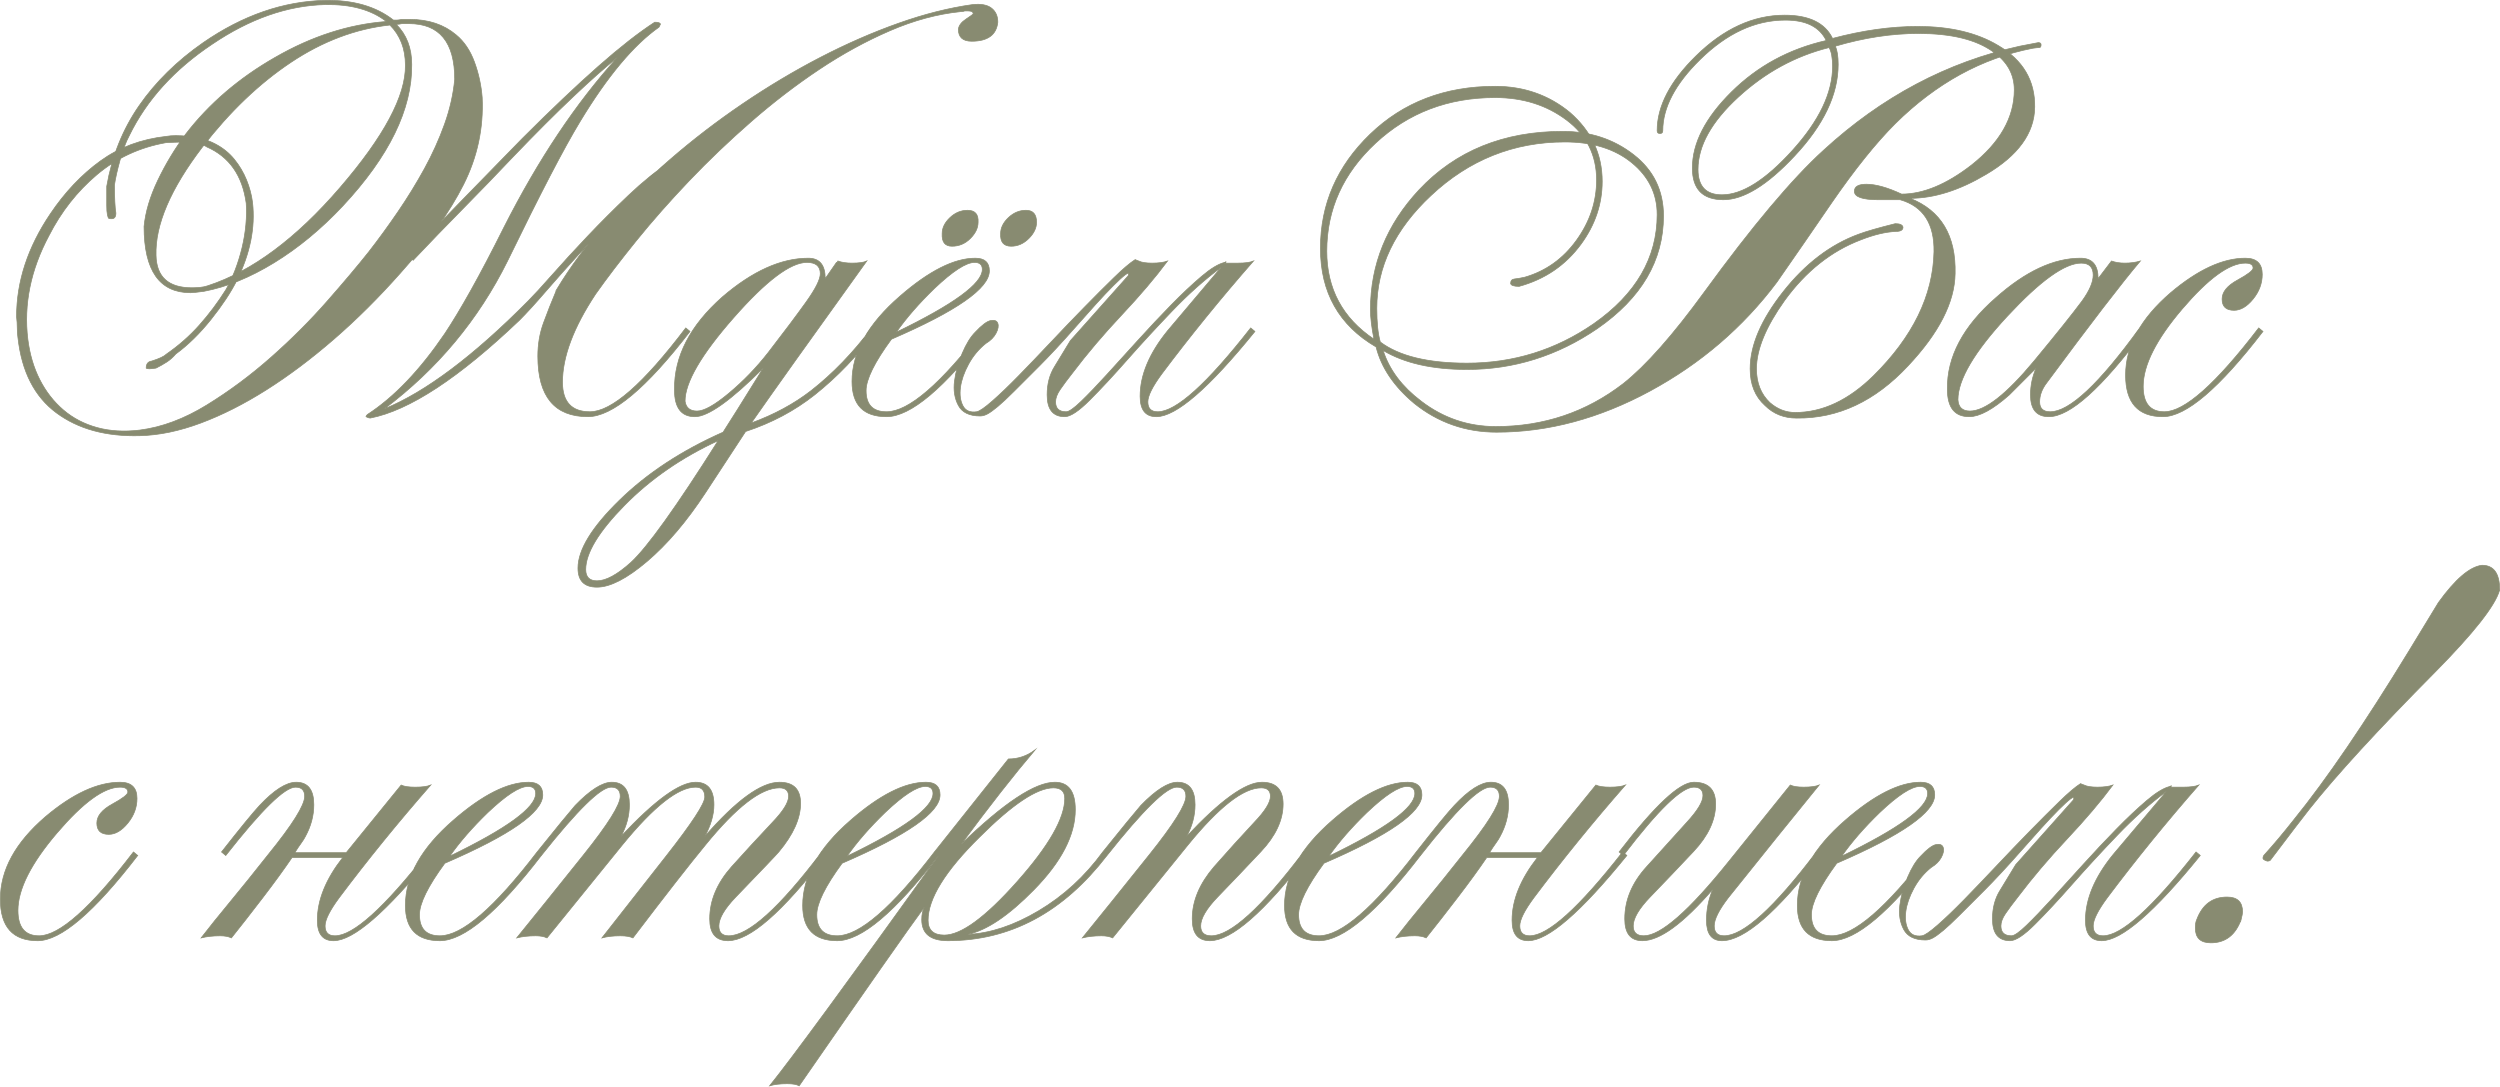
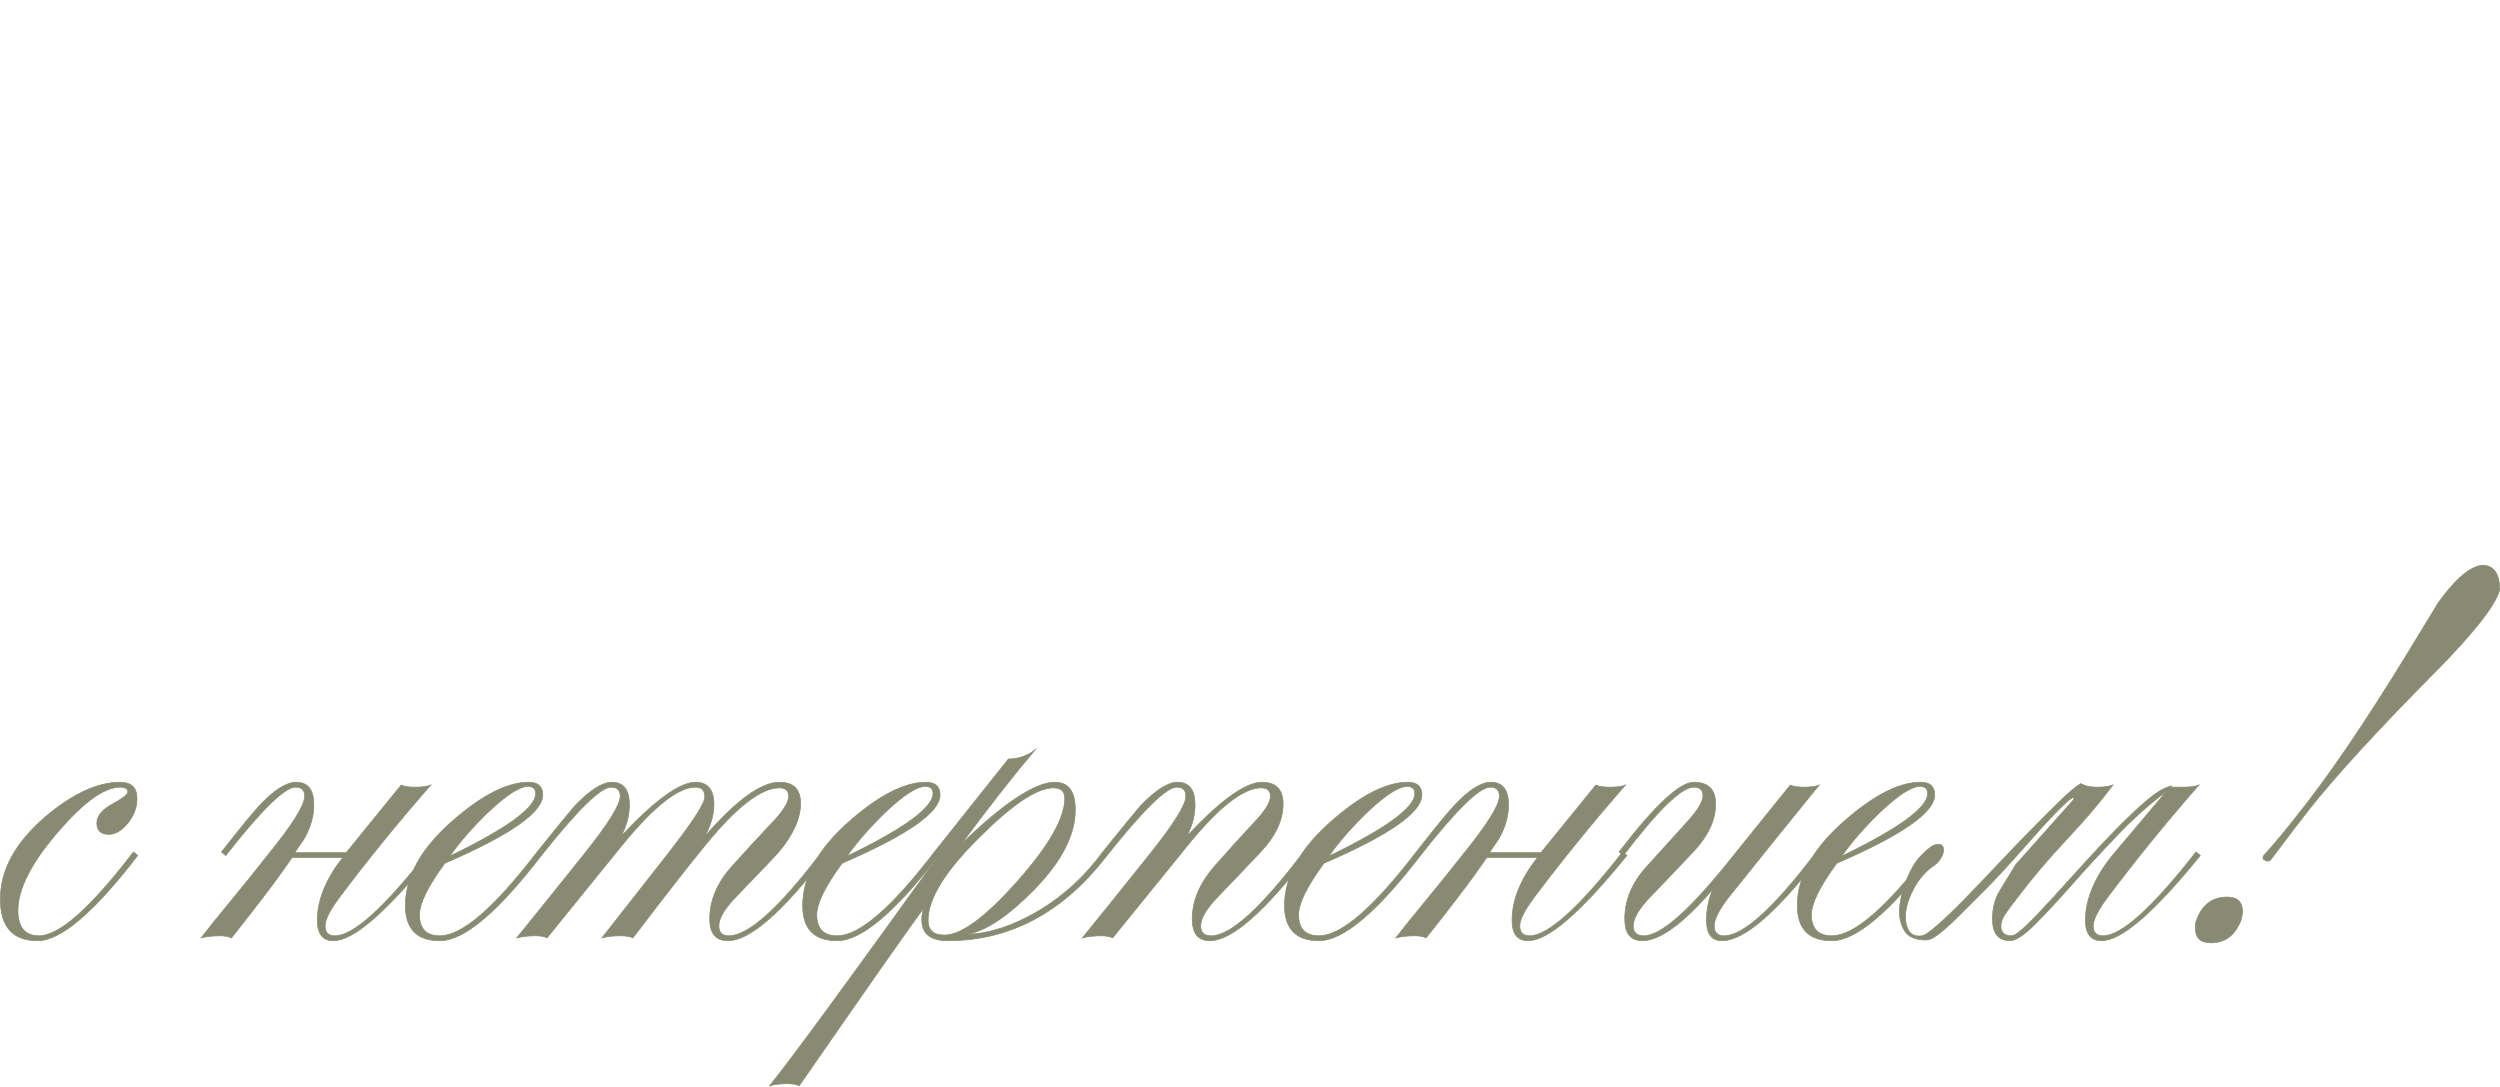
<svg xmlns="http://www.w3.org/2000/svg" xml:space="preserve" width="269.32mm" height="117.047mm" version="1.1" style="shape-rendering:geometricPrecision; text-rendering:geometricPrecision; image-rendering:optimizeQuality; fill-rule:evenodd; clip-rule:evenodd" viewBox="0 0 8172.1 3551.61">
  <defs>
    <style type="text/css"> .str0 {stroke:#888B71;stroke-width:2.31;stroke-miterlimit:22.926} .fil0 {fill:#888B71;fill-rule:nonzero} </style>
  </defs>
  <g id="TEXT">
-     <path class="fil0 str0" d="M1820.24 945.31c44.52,-73.68 98.25,-146.22 161.18,-217.6 62.94,-71.38 132.02,-139.69 207.24,-204.93 75.22,-65.24 154.66,-126.26 238.32,-183.06 83.66,-56.8 168.48,-107.46 254.44,-151.98 85.96,-44.52 171.16,-81.74 255.59,-111.68 84.43,-29.93 165.02,-50.28 241.78,-61.02 27.63,-3.07 48.36,0.77 62.17,11.51 13.82,10.75 20.72,26.1 20.72,46.05 -4.6,41.45 -33,62.17 -85.2,62.17 -29.17,0 -43.75,-13.05 -43.75,-39.15 1.54,-12.28 9.98,-23.41 25.33,-33.39 15.35,-9.98 23.02,-15.74 23.02,-17.27 0,-6.14 -5.37,-9.21 -16.12,-9.21l-11.51 0c-3.07,1.54 -7.68,2.3 -13.82,2.3 -75.22,7.67 -151.98,28.4 -230.26,62.17 -78.29,33.77 -155.43,75.99 -231.42,126.64 -75.99,50.66 -150.05,107.46 -222.21,170.4 -72.15,62.94 -139.69,127.41 -202.63,193.42 -62.94,66.01 -120.51,131.25 -172.7,195.72 -52.19,64.47 -96.71,122.81 -133.55,175 -72.15,108.99 -108.22,204.94 -108.22,287.83 0,64.47 29.93,96.71 89.8,96.71 70.62,0 175,-91.34 313.16,-274.01l13.82 11.51c-142.77,185.75 -254.06,278.62 -333.88,278.62 -108.99,0 -163.49,-66.01 -163.49,-198.03 0,-38.38 6.14,-74.45 18.42,-108.22 12.28,-33.77 26.86,-70.62 43.75,-110.53zm-511.19 -52.96c-70.62,79.82 -143.15,151.97 -217.6,216.45 -74.45,64.47 -148.14,119.74 -221.06,165.79 -72.92,46.06 -144.3,82.13 -214.15,108.23 -69.84,26.1 -136.24,39.91 -199.18,41.45 -110.53,3.07 -201.48,-21.87 -272.86,-74.84 -71.38,-52.96 -113.21,-134.7 -125.49,-245.23 -1.54,-9.21 -2.3,-19.96 -2.3,-32.24 0,-12.28 -0.77,-24.56 -2.3,-36.84 0,-115.13 36.84,-227.19 110.53,-336.19 47.59,-70.61 102.08,-128.18 163.49,-172.7 61.4,-44.52 133.55,-71.38 216.45,-80.59 16.89,-3.07 40.68,-3.07 71.38,0 32.24,3.07 61.02,11.13 86.35,24.18 25.33,13.05 46.44,29.93 63.32,50.66 16.89,20.72 30.32,43.37 40.3,67.93 9.98,24.56 16.5,49.12 19.57,73.69 9.21,81.36 -7.67,165.79 -50.66,253.29 -19.96,39.91 -48.36,82.9 -85.2,128.95 -36.84,46.06 -75.22,83.66 -115.13,112.83 -9.21,10.75 -19.19,19.57 -29.93,26.48 -10.75,6.91 -22.26,13.43 -34.54,19.57 -18.42,3.07 -29.17,3.07 -32.24,0 0,-13.82 6.14,-21.49 18.42,-23.03 24.56,-7.67 40.68,-15.35 48.36,-23.03 39.91,-27.63 75.6,-59.1 107.07,-94.41 31.47,-35.31 60.25,-73.68 86.35,-115.13 10.74,-18.42 20.72,-39.53 29.93,-63.32 9.21,-23.8 16.89,-48.36 23.03,-73.69 6.14,-25.33 10.36,-50.66 12.66,-75.99 2.3,-25.33 2.69,-48.74 1.15,-70.23 -12.28,-90.57 -55.26,-151.97 -128.95,-184.21 -6.14,-4.61 -16.12,-8.06 -29.94,-10.36 -13.82,-2.3 -27.63,-3.84 -41.45,-4.61 -13.82,-0.77 -26.86,-0.77 -39.15,0 -12.28,0.77 -19.95,1.15 -23.02,1.15 -85.97,15.35 -161.19,50.28 -225.66,104.77 -64.47,54.49 -116.66,120.89 -156.58,199.18 -59.87,112.06 -82.9,224.89 -69.08,338.49 6.14,49.12 19.19,93.26 39.15,132.4 19.96,39.14 45.67,72.15 77.14,99.01 31.47,26.86 68.31,46.05 110.53,57.56 42.21,11.52 88.65,14.2 139.31,8.06 72.15,-9.21 145.07,-36.46 218.75,-81.74 73.68,-45.28 143.91,-97.48 210.69,-156.58 66.78,-59.1 127.8,-120.12 183.06,-183.06 55.26,-62.94 100.55,-116.67 135.85,-161.18 32.24,-41.45 64.09,-85.2 95.56,-131.25 31.47,-46.05 60.25,-92.88 86.35,-140.46 26.1,-47.59 47.97,-95.94 65.63,-145.07 17.65,-49.12 28.78,-98.25 33.39,-147.37 0,-121.27 -49.89,-181.91 -149.67,-181.91l-23.02 0c-6.14,1.54 -12.28,2.3 -18.42,2.3 33.77,33.77 50.66,77.52 50.66,131.25 1.54,145.83 -73.69,300.11 -225.66,462.83 -70.62,75.22 -145.45,137.01 -224.51,185.36 -79.06,48.36 -155.43,79.44 -229.11,93.26 -10.74,1.54 -19.96,2.69 -27.63,3.45 -7.68,0.77 -13.05,1.15 -16.12,1.15 -101.32,0 -151.98,-72.15 -151.98,-216.45 4.61,-47.59 19.57,-97.86 44.9,-150.83 25.33,-52.96 55.65,-103.23 90.95,-150.82 76.75,-99.78 174.23,-183.44 292.44,-250.99 119.74,-69.08 241.01,-108.22 363.82,-117.43 -49.12,-38.38 -115.9,-56.8 -200.33,-55.26 -122.81,3.07 -245.62,46.05 -368.42,128.95 -124.34,82.9 -214.91,182.68 -271.71,299.34 -10.74,19.96 -20.72,46.44 -29.93,79.44 -9.21,33 -15.35,60.25 -18.42,81.74 0,21.49 0.38,39.91 1.15,55.26 0.77,15.35 1.92,27.63 3.46,36.84 0,12.28 -4.61,18.42 -13.82,18.42 -4.6,0 -7.67,-0.38 -9.21,-1.15 -1.54,-0.77 -3.07,-4.61 -4.61,-11.51 -1.54,-6.91 -2.3,-17.27 -2.3,-31.09 0,-13.82 0,-34.54 0,-62.17 16.89,-98.25 52.19,-186.13 105.92,-263.65 53.73,-77.52 123.57,-146.22 209.54,-206.09 128.95,-89.03 261.73,-135.09 398.36,-138.16 92.1,-1.54 166.56,19.96 223.36,64.47 3.07,0 6.53,0 10.36,0 3.84,0 9.59,-0.77 17.27,-2.3l25.33 0c61.41,0 112.06,16.89 151.98,50.66 26.1,21.49 46.05,51.04 59.87,88.65 13.82,37.61 22.26,76.37 25.33,116.28 4.61,99.78 -15.74,194.57 -61.02,284.38 -45.28,89.8 -113.98,186.13 -206.09,288.98zm-628.62 41.45c144.3,-47.59 287.83,-154.28 430.6,-320.07 144.3,-167.33 215.68,-300.88 214.15,-400.66 0,-53.73 -16.89,-97.48 -50.66,-131.25 -112.06,12.28 -219.9,52.96 -323.52,122.04 -103.62,69.08 -199.95,161.19 -288.98,276.32 -104.38,136.62 -155.04,254.82 -151.97,354.61 1.54,70.62 40.68,105.92 117.44,105.92 7.67,0 16.12,-0.39 25.33,-1.15 9.21,-0.77 18.42,-2.69 27.63,-5.76zm656.25 -99.01c61.41,-64.47 122.81,-128.18 184.21,-191.12 61.4,-62.94 123.58,-126.65 186.52,-191.12 93.64,-93.64 176.15,-171.93 247.53,-234.87 71.38,-62.94 133.17,-111.3 185.37,-145.07 12.28,0 18.42,2.3 18.42,6.91 0,0 -1.54,3.07 -4.6,9.21 -82.9,58.34 -168.86,161.19 -257.9,308.56 -26.1,42.98 -58.72,102.08 -97.86,177.3 -39.15,75.22 -85.58,168.09 -139.31,278.62 -95.18,191.89 -229.5,353.07 -402.96,483.56 135.09,-55.26 291.67,-172.7 469.74,-352.31 18.42,-18.42 44.9,-47.21 79.44,-86.35 34.54,-39.15 72.92,-80.98 115.13,-125.49 42.22,-44.52 86.73,-89.04 133.55,-133.55 46.82,-44.52 92.49,-81.36 137.01,-110.53l-32.24 39.14c-46.05,36.84 -91.34,78.29 -135.85,124.34 -44.52,46.05 -87.12,91.34 -127.8,135.85 -40.68,44.52 -77.91,86.35 -111.68,125.49 -33.77,39.15 -62.17,70.23 -85.2,93.26 -198.03,188.82 -360.75,295.51 -488.16,320.07 -3.07,0 -7.67,-1.54 -13.82,-4.61 0,-1.54 1.54,-3.84 4.61,-6.91 87.5,-56.8 171.93,-145.07 253.29,-264.8 24.56,-36.84 52.96,-84.05 85.2,-141.61 32.24,-57.57 68.31,-126.26 108.22,-206.09 112.06,-221.06 235.64,-406.04 370.73,-554.94 -39.91,32.24 -88.27,75.22 -145.07,128.95 -56.8,53.73 -122.04,118.97 -195.72,195.72 -53.73,56.8 -108.23,113.21 -163.49,169.24 -55.26,56.03 -109.76,112.45 -163.49,169.24l-13.82 -16.12zm1524.35 248.69c-56.8,78.29 -122.81,147.37 -198.03,207.24 -66.01,52.19 -141.23,92.11 -225.66,119.74l-131.25 200.33c-61.41,93.64 -125.11,168.48 -191.12,224.51 -66.01,56.03 -120.5,84.05 -163.49,84.05 -41.45,0 -62.17,-20.72 -62.17,-62.17 0,-59.87 45.28,-133.94 135.86,-222.21 90.57,-88.27 203.4,-162.34 338.49,-222.21 19.96,-30.7 63.71,-100.55 131.25,-209.54 -105.92,105.92 -180.37,158.88 -223.36,158.88 -44.52,0 -66.78,-29.17 -66.78,-87.5 -1.54,-108.99 50.66,-210.31 156.58,-303.95 98.25,-84.43 191.89,-126.64 280.92,-126.64 36.84,0 55.26,22.26 55.26,66.77l36.84 -52.96 2.3 0 2.3 -4.61c12.28,4.61 27.63,6.91 46.05,6.91 23.03,0 39.15,-2.3 48.36,-6.91 -181.14,251.76 -307.02,428.29 -377.63,529.61 75.22,-27.63 140.46,-62.94 195.73,-105.92 70.61,-55.26 136.62,-123.57 198.03,-204.93l11.51 11.51zm-179.61 -188.82c0,-24.56 -14.58,-36.84 -43.75,-36.84 -53.73,0 -133.55,60.25 -239.47,180.76 -105.92,120.51 -158.88,211.46 -158.88,272.86 3.07,21.49 16.12,32.24 39.14,32.24 23.03,0 57.95,-19.57 104.77,-58.72 46.82,-39.14 89.42,-83.28 127.8,-132.4 52.19,-67.54 93.64,-122.81 124.34,-165.79 30.7,-42.98 46.05,-73.69 46.05,-92.11zm-333.88 545.73c-119.74,55.26 -221.82,125.88 -306.25,211.84 -84.43,85.97 -126.65,155.81 -126.65,209.54 0,24.56 12.28,36.84 36.84,36.84 29.17,0 66.01,-19.95 110.53,-59.87 53.73,-49.12 148.9,-181.91 285.53,-398.36zm886.52 -554.94c0,56.8 -106.69,131.25 -320.07,223.36 -55.26,75.22 -82.9,131.25 -82.9,168.09 0,46.05 22.26,69.08 66.78,69.08 72.15,0 178.07,-91.34 317.77,-274.01l13.82 11.51c-142.77,185.75 -253.29,278.62 -331.58,278.62 -75.22,0 -112.83,-38.38 -112.83,-115.13 0,-95.18 52.19,-188.05 156.58,-278.62 95.18,-82.9 177.3,-124.34 246.38,-124.34 30.7,0 46.05,13.82 46.05,41.45zm-23.02 -4.61c0,-15.35 -8.44,-23.02 -25.33,-23.02 -27.63,0 -71.38,28.4 -131.25,85.2 -50.66,49.12 -92.1,96.71 -124.34,142.77 187.28,-90.57 280.92,-158.88 280.92,-204.94zm177.3 -154.28c0,18.42 -8.44,36.07 -25.33,52.96 -16.89,16.89 -36.08,25.33 -57.57,25.33 -24.56,0 -36.08,-13.82 -34.54,-41.45 0,-18.42 8.44,-35.69 25.33,-51.81 16.89,-16.12 36.07,-24.18 57.56,-24.18 23.03,0 34.54,13.05 34.54,39.15zm-191.12 0c0,18.42 -8.44,36.07 -25.33,52.96 -16.89,16.89 -36.84,25.33 -59.87,25.33 -23.03,0 -33.77,-13.82 -32.24,-41.45 0,-18.42 8.44,-35.69 25.33,-51.81 16.89,-16.12 36.08,-24.18 57.57,-24.18 24.56,0 36.08,13.05 34.54,39.15zm525 126.64c9.21,4.61 23.8,6.91 43.75,6.91 21.49,0 38.38,-2.3 50.66,-6.91 -39.91,53.73 -89.8,112.45 -149.67,176.15 -59.87,63.71 -113.6,127.03 -161.18,189.97 -16.89,21.49 -30.32,39.53 -40.3,54.11 -9.98,14.58 -14.97,28.02 -14.97,40.3 0,21.49 11.51,32.24 34.54,32.24 9.21,0 25.71,-11.51 49.51,-34.54 23.8,-23.03 51.43,-51.81 82.9,-86.35 31.47,-34.54 65.63,-72.15 102.47,-112.83 36.84,-40.68 72.92,-79.06 108.23,-115.13 35.31,-36.08 68.31,-67.16 99.01,-93.26 30.7,-26.1 56.03,-41.45 75.99,-46.05 0,-1.54 -0.77,0 -2.3,4.6l2.3 -2.3 0 -2.3c1.54,0 2.3,-0.39 2.3,-1.15 0,-0.77 0.77,-1.15 2.3,-1.15 0,1.54 -0.39,2.3 -1.15,2.3 -0.77,0 -1.15,0.77 -1.15,2.3 7.67,0 21.49,0 41.45,0 23.03,0 39.91,-2.3 50.66,-6.91 -107.46,122.81 -207.24,245.62 -299.34,368.42 -30.7,41.45 -46.06,72.15 -46.06,92.1 0,21.49 10.75,32.24 32.24,32.24 59.87,0 161.19,-91.34 303.95,-274.01l13.82 11.51c-150.44,185.75 -257.9,278.62 -322.37,278.62 -35.31,0 -52.96,-22.26 -52.96,-66.78 0,-69.08 29.93,-140.46 89.8,-214.15l175 -207.24c-53.73,39.91 -107.07,87.5 -160.03,142.76 -52.96,55.26 -102.08,108.61 -147.37,160.03 -45.28,51.43 -85.97,95.18 -122.04,131.25 -36.07,36.08 -63.32,54.11 -81.74,54.11 -38.38,0 -57.57,-23.8 -57.57,-71.38 0,-35.31 8.06,-66.01 24.18,-92.1 16.12,-26.1 33.39,-54.5 51.81,-85.2l188.82 -211.84c3.07,-9.21 0,-10.36 -9.21,-3.45 -9.21,6.91 -22.26,18.8 -39.15,35.69 -16.89,16.89 -36.08,37.23 -57.56,61.02 -21.49,23.79 -43.37,48.36 -65.63,73.68 -22.26,25.33 -43.75,49.12 -64.47,71.38 -20.72,22.26 -38.76,41.06 -54.11,56.41 -33.77,33.77 -61.4,61.4 -82.9,82.9 -21.49,21.49 -39.15,37.99 -52.96,49.51 -13.82,11.51 -24.95,19.57 -33.39,24.18 -8.44,4.6 -16.5,6.91 -24.18,6.91 -35.31,0 -59.1,-11.51 -71.38,-34.54 -12.28,-23.02 -16.5,-49.51 -12.67,-79.44 3.84,-29.94 12.28,-60.25 25.33,-90.95 13.05,-30.7 27.25,-53.73 42.6,-69.08 21.49,-23.03 38.38,-35.69 50.66,-37.99 12.28,-2.3 19.95,0.77 23.02,9.21 3.07,8.44 1.15,19.19 -5.76,32.24 -6.91,13.05 -18.04,24.18 -33.39,33.39 -23.03,18.42 -41.83,41.06 -56.42,67.93 -14.58,26.86 -23.41,52.19 -26.48,75.99 -3.07,23.8 -0.39,43.75 8.06,59.87 8.44,16.12 23.41,22.64 44.9,19.57 9.21,-1.54 26.48,-13.43 51.81,-35.69 25.33,-22.26 54.11,-49.89 86.35,-82.9 32.24,-33 67.16,-69.47 104.77,-109.38 37.61,-39.91 74.07,-77.91 109.38,-113.98 35.31,-36.08 67.54,-68.31 96.71,-96.71 29.17,-28.4 52.19,-47.97 69.08,-58.72l11.51 4.61zm2928.97 -501.98c-1.54,84.43 -54.5,157.35 -158.88,218.75 -87.5,52.19 -170.4,78.29 -248.69,78.29 101.32,39.91 150.44,122.04 147.37,246.38 -1.54,93.64 -52.96,194.19 -154.28,301.65 -107.46,115.13 -228.73,171.93 -363.82,170.4 -41.45,0 -75.99,-13.82 -103.62,-41.45 -32.24,-29.17 -48.36,-69.08 -48.36,-119.74 0,-76.76 36.07,-160.8 108.22,-252.14 72.15,-91.34 154.28,-153.89 246.38,-187.67 24.56,-9.21 64.47,-20.72 119.74,-34.54 15.35,0 23.79,3.84 25.33,11.52 0,9.21 -7.67,13.82 -23.02,13.82 -33.77,1.54 -72.15,10.74 -115.13,27.63 -96.71,36.84 -179.61,102.85 -248.69,198.03 -61.41,85.97 -92.11,160.42 -92.11,223.36 0,46.05 14.58,82.89 43.75,110.53 24.56,21.49 52.19,32.24 82.9,32.24 89.03,0 174.23,-39.91 255.59,-119.74 128.95,-127.41 194.96,-262.5 198.03,-405.26 1.54,-92.11 -35.31,-148.9 -110.53,-170.4l-71.38 0c-52.19,0 -78.29,-9.21 -78.29,-27.63 0,-15.35 13.05,-23.03 39.14,-23.03 30.7,0 69.08,10.75 115.13,32.24 70.62,0 146.6,-31.47 227.96,-94.41 93.64,-73.69 140.46,-155.81 140.46,-246.38 0,-50.66 -23.03,-92.1 -69.08,-124.34 -55.26,-39.91 -136.62,-59.87 -244.08,-59.87 -87.5,0 -178.07,13.82 -271.71,41.45 6.14,13.82 9.21,33.77 9.21,59.87 0,98.25 -47.59,198.03 -142.76,299.34 -89.04,95.18 -166.56,142.76 -232.57,142.76 -67.54,0 -101.32,-34.54 -101.32,-103.62 0,-81.36 42.6,-164.26 127.8,-248.68 85.2,-84.43 188.43,-140.46 309.7,-168.09 -21.49,-44.52 -66.01,-66.78 -133.55,-66.78 -98.25,0 -191.12,42.98 -278.62,128.95 -81.36,79.82 -122.04,157.35 -122.04,232.57 0,6.14 -3.07,9.21 -9.21,9.21 -6.14,0 -9.21,-3.07 -9.21,-9.21 0,-79.82 42.21,-161.18 126.64,-244.08 90.57,-89.04 187.28,-133.55 290.14,-133.55 79.82,0 132.02,25.33 156.58,75.99 98.25,-26.1 191.12,-39.14 278.62,-39.14 105.92,0 193.42,20.72 262.5,62.17 81.36,47.59 121.27,115.13 119.74,202.63zm-6.91 -193.42c-165.79,32.24 -315.46,114.36 -449.01,246.38 -62.94,62.94 -132.02,148.9 -207.24,257.9 -59.87,87.5 -119.74,174.23 -179.61,260.2 -110.53,147.37 -248.69,265.95 -414.48,355.76 -165.79,89.8 -333.11,134.7 -501.98,134.7 -101.32,0 -191.12,-31.47 -269.41,-94.41 -66.01,-55.26 -107.46,-116.67 -124.34,-184.21 -121.27,-70.62 -181.91,-178.07 -181.91,-322.37 0,-144.3 54.11,-268.64 162.34,-373.03 108.22,-104.38 244.46,-156.58 408.72,-156.58 93.64,0 175,28.4 244.08,85.2 70.62,61.41 105.92,136.62 105.92,225.66 0,73.68 -23.03,142 -69.08,204.93 -50.66,69.08 -118.2,115.13 -202.63,138.16 -16.89,0 -26.1,-3.07 -27.63,-9.21 0,-9.21 4.22,-14.2 12.67,-14.97 8.44,-0.77 19.57,-2.69 33.39,-5.76 69.08,-19.96 125.49,-60.25 169.25,-120.89 43.75,-60.64 65.62,-126.26 65.62,-196.88 0,-81.36 -32.62,-146.6 -97.86,-195.72 -65.24,-49.12 -143.15,-73.69 -233.72,-73.69 -153.51,0 -283.61,49.51 -390.3,148.52 -106.69,99.01 -160.03,216.83 -160.03,353.46 0,122.81 51.43,218.75 154.28,287.83 -7.67,-38.38 -11.51,-70.61 -11.51,-96.71 0,-147.37 52.96,-277.85 158.88,-391.45 119.74,-127.41 276.32,-191.12 469.74,-191.12 89.03,0 166.17,25.33 231.41,75.99 65.24,50.66 97.86,117.44 97.86,200.33 0,145.83 -72.15,268.64 -216.45,368.42 -130.48,89.03 -272.48,133.55 -425.99,133.55 -113.6,0 -204.94,-20.72 -274.01,-62.17 19.95,62.94 61.4,118.2 124.34,165.79 72.15,55.26 153.51,82.9 244.08,82.9 156.58,0 295.51,-46.82 416.78,-140.46 73.68,-58.34 161.95,-158.12 264.8,-299.34 156.58,-214.91 286.29,-369.19 389.15,-462.83 190.35,-175 404.5,-288.6 642.44,-340.79 15.35,-3.07 35.31,-6.91 59.87,-11.52 6.14,0 9.21,2.3 9.21,6.91 0,6.14 -1.92,9.21 -5.76,9.21 -3.84,0 -11.13,0.77 -21.88,2.3zm-653.95 59.87c0,-29.17 -3.84,-49.89 -11.51,-62.17 -110.53,27.63 -209.54,81.75 -297.04,162.34 -87.5,80.59 -131.25,159.27 -131.25,236.02 0,55.26 26.1,82.9 78.29,82.9 66.01,0 142.76,-48.36 230.26,-145.07 87.5,-96.71 131.25,-188.05 131.25,-274.01zm-573.36 483.55c0,-67.54 -27.63,-123.96 -82.9,-169.24 -55.26,-45.28 -128.18,-67.93 -218.75,-67.93 -167.32,0 -313.16,58.33 -437.5,175 -118.2,110.53 -177.3,233.34 -177.3,368.42 0,47.59 3.84,84.43 11.51,110.53 61.4,46.05 155.81,69.08 283.23,69.08 151.98,0 290.13,-42.98 414.48,-128.95 138.16,-96.71 207.24,-215.68 207.24,-356.91zm1591.13 382.24c-138.16,185.75 -241.78,278.62 -310.86,278.62 -39.91,0 -59.87,-23.8 -59.87,-71.38 0,-30.7 6.14,-59.87 18.42,-87.5 -29.17,29.17 -58.33,58.33 -87.5,87.5 -53.73,47.59 -97.48,71.38 -131.25,71.38 -47.59,0 -71.38,-29.93 -71.38,-89.8 -1.54,-105.92 51.43,-205.7 158.88,-299.34 96.71,-85.97 188.82,-128.95 276.32,-128.95 38.38,0 57.56,22.26 57.56,66.77l43.75 -57.56c12.28,4.61 26.87,6.91 43.75,6.91 18.42,0 35.31,-2.3 50.66,-6.91 -59.87,70.62 -161.96,203.4 -306.25,398.36 -15.35,19.96 -23.02,40.68 -23.02,62.17 0,21.49 11.51,32.24 34.54,32.24 62.94,0 160.42,-91.34 292.44,-274.01l13.82 11.51zm-165.79 -184.21c0,-26.1 -13.05,-39.14 -39.15,-39.14 -53.73,0 -134.32,57.95 -241.78,173.85 -107.46,115.9 -161.18,206.85 -161.18,272.86 1.54,24.56 14.58,36.84 39.15,36.84 49.12,0 118.97,-54.5 209.54,-163.49 73.68,-89.04 125.88,-154.28 156.58,-195.72 24.56,-33.77 36.84,-62.17 36.84,-85.2zm554.94 184.21c-142.76,185.75 -251.75,278.62 -326.98,278.62 -81.36,0 -122.04,-45.28 -122.04,-135.86 0,-95.18 49.12,-184.98 147.37,-269.41 89.03,-75.22 170.39,-112.83 244.08,-112.83 36.84,0 55.26,17.65 55.26,52.96 0,29.17 -9.98,56.03 -29.93,80.59 -19.96,24.56 -40.68,36.84 -62.17,36.84 -26.1,0 -39.15,-12.28 -39.15,-36.84 0,-23.02 16.89,-43.75 50.66,-62.17 33.77,-18.42 50.66,-31.47 50.66,-39.14 0,-10.75 -8.44,-16.12 -25.33,-16.12 -52.19,0 -120.89,49.89 -206.09,149.67 -85.2,99.78 -127.8,184.21 -127.8,253.29 0,55.26 23.03,82.9 69.08,82.9 66.01,0 168.86,-91.34 308.55,-274.01l13.82 11.51z" />
    <path class="fil0 str0" d="M450.17 2796.47c-142.76,185.75 -251.75,278.62 -326.98,278.62 -81.36,0 -122.04,-45.28 -122.04,-135.86 0,-95.18 49.12,-184.98 147.37,-269.41 89.03,-75.22 170.39,-112.83 244.08,-112.83 36.84,0 55.26,17.65 55.26,52.96 0,29.17 -9.98,56.03 -29.93,80.59 -19.96,24.56 -40.68,36.84 -62.17,36.84 -26.1,0 -39.15,-12.28 -39.15,-36.84 0,-23.02 16.89,-43.75 50.66,-62.17 33.77,-18.42 50.66,-31.47 50.66,-39.14 0,-10.75 -8.44,-16.12 -25.33,-16.12 -52.19,0 -120.89,49.89 -206.09,149.67 -85.2,99.78 -127.8,184.21 -127.8,253.29 0,55.26 23.03,82.9 69.08,82.9 66.01,0 168.86,-91.34 308.55,-274.01l13.82 11.51zm962.5 0c-150.44,185.75 -257.9,278.62 -322.37,278.62 -35.31,0 -52.96,-22.26 -52.96,-66.78 0,-66.01 27.63,-134.32 82.9,-204.93l-165.79 0c-26.1,38.38 -57.95,82.13 -95.56,131.25 -37.61,49.12 -71.77,92.87 -102.47,131.25 -9.21,-4.61 -21.49,-6.91 -36.84,-6.91 -23.02,0 -43.75,2.3 -62.17,6.91 26.1,-33.77 57.56,-72.92 94.41,-117.44 36.84,-44.52 78.29,-95.94 124.34,-154.28 79.82,-98.25 119.74,-161.95 119.74,-191.12 0,-19.96 -9.98,-29.93 -29.93,-29.93 -35.31,0 -111.29,74.45 -227.96,223.36l-13.82 -11.51c61.4,-78.29 102.85,-128.95 124.34,-151.98 47.59,-50.66 87.5,-75.99 119.74,-75.99 38.38,0 57.57,24.56 57.57,73.68 0,35.31 -9.21,69.85 -27.63,103.62 -3.07,6.14 -7.67,13.43 -13.82,21.87 -6.14,8.44 -13.05,18.8 -20.72,31.09l168.09 0 179.61 -221.06c9.21,4.61 24.56,6.91 46.05,6.91 23.03,0 39.91,-2.3 50.66,-6.91 -107.46,122.81 -207.24,245.62 -299.34,368.42 -30.7,41.45 -46.06,72.15 -46.06,92.1 0,21.49 10.75,32.24 32.24,32.24 59.87,0 161.19,-91.34 303.95,-274.01l13.82 11.51zm361.52 -198.03c0,56.8 -106.69,131.25 -320.07,223.36 -55.26,75.22 -82.9,131.25 -82.9,168.09 0,46.05 22.26,69.08 66.78,69.08 72.15,0 178.07,-91.34 317.77,-274.01l13.82 11.51c-142.77,185.75 -253.29,278.62 -331.58,278.62 -75.22,0 -112.83,-38.38 -112.83,-115.13 0,-95.18 52.19,-188.05 156.58,-278.62 95.18,-82.9 177.3,-124.34 246.38,-124.34 30.7,0 46.05,13.82 46.05,41.45zm-23.02 -4.61c0,-15.35 -8.44,-23.02 -25.33,-23.02 -27.63,0 -71.38,28.4 -131.25,85.2 -50.66,49.12 -92.1,96.71 -124.34,142.77 187.28,-90.57 280.92,-158.88 280.92,-204.94zm948.69 202.63c-142.77,185.75 -249.45,278.62 -320.07,278.62 -39.91,0 -59.87,-23.8 -59.87,-71.38 0,-59.87 23.79,-116.67 71.38,-170.39 39.91,-44.52 84.43,-92.88 133.55,-145.07 35.31,-36.84 52.96,-65.24 52.96,-85.2 0,-18.42 -9.98,-27.63 -29.93,-27.63 -59.87,0 -140.46,62.17 -241.78,186.52 -50.66,61.4 -129.72,162.72 -237.17,303.95 -9.21,-4.61 -23.03,-6.91 -41.45,-6.91 -23.02,0 -42.98,2.3 -59.87,6.91 50.66,-64.48 120.51,-153.51 209.54,-267.11 84.43,-107.46 126.65,-171.93 126.65,-193.42 0,-21.49 -9.98,-32.24 -29.94,-32.24 -56.8,0 -136.62,62.94 -239.47,188.82 -76.75,95.18 -158.88,196.49 -246.38,303.95 -9.21,-4.61 -21.49,-6.91 -36.84,-6.91 -23.02,0 -43.75,2.3 -62.17,6.91 53.73,-66.01 126.64,-156.58 218.75,-271.71 79.82,-99.78 119.74,-163.49 119.74,-191.12 0,-19.96 -9.98,-29.93 -29.93,-29.93 -33.77,0 -109.76,74.45 -227.96,223.36l-13.82 -11.51c62.94,-78.29 104.39,-128.95 124.34,-151.98 49.12,-50.66 89.04,-75.99 119.74,-75.99 38.38,0 57.57,24.56 57.57,73.68 0,35.31 -9.21,69.85 -27.63,103.62 110.53,-118.2 191.89,-177.3 244.08,-177.3 39.91,0 59.87,24.56 59.87,73.68 0,32.24 -9.98,66.78 -29.93,103.62 102.85,-118.2 184.21,-177.3 244.08,-177.3 46.05,0 69.08,23.02 69.08,69.08 0,49.12 -23.8,102.08 -71.38,158.88 -7.68,9.21 -54.5,58.33 -140.46,147.37 -36.84,38.38 -55.26,69.84 -55.26,94.41 0,21.49 10.74,32.24 32.24,32.24 64.47,0 165.79,-91.34 303.95,-274.01l13.82 11.51zm373.02 -198.03c0,56.8 -106.69,131.25 -320.07,223.36 -55.26,75.22 -82.9,131.25 -82.9,168.09 0,46.05 22.26,69.08 66.78,69.08 72.15,0 178.07,-91.34 317.77,-274.01l13.82 11.51c-142.77,185.75 -253.29,278.62 -331.58,278.62 -75.22,0 -112.83,-38.38 -112.83,-115.13 0,-95.18 52.19,-188.05 156.58,-278.62 95.18,-82.9 177.3,-124.34 246.38,-124.34 30.7,0 46.05,13.82 46.05,41.45zm-23.02 -4.61c0,-15.35 -8.44,-23.02 -25.33,-23.02 -27.63,0 -71.38,28.4 -131.25,85.2 -50.66,49.12 -92.1,96.71 -124.34,142.77 187.28,-90.57 280.92,-158.88 280.92,-204.94zm568.76 202.63c-142.77,185.75 -316.23,278.62 -520.4,278.62 -56.8,0 -85.2,-23.03 -85.2,-69.08 0,-16.89 3.07,-30.7 9.21,-41.45 -52.19,70.61 -188.82,265.57 -409.87,584.87 -7.68,-4.61 -20.72,-6.91 -39.15,-6.91 -23.02,0 -42.21,2.3 -57.56,6.91 70.61,-87.5 254.82,-338.49 552.63,-752.96l-13.82 -11.51 241.78 -303.95c32.24,0 61.41,-9.98 87.5,-29.93 -69.08,81.36 -149.67,184.21 -241.78,308.55 139.69,-135.09 241.78,-202.63 306.25,-202.63 44.52,0 66.78,29.93 66.78,89.8 0,82.9 -45.28,170.4 -135.86,262.5 -82.9,84.43 -155.04,132.79 -216.45,145.07 73.69,-3.07 151.21,-28.78 232.57,-77.14 81.36,-48.36 151.21,-112.44 209.54,-192.27l13.82 11.51zm-138.16 -186.52c0,-23.02 -12.28,-34.54 -36.84,-34.54 -53.73,0 -134.32,53.73 -241.78,161.19 -112.06,110.53 -168.09,201.1 -168.09,271.71 0,32.24 17.65,48.36 52.96,48.36 55.26,0 134.7,-58.33 238.32,-175 103.62,-116.67 155.43,-207.24 155.43,-271.71zm794.41 186.52c-142.76,185.75 -249.45,278.62 -320.07,278.62 -38.38,0 -57.57,-23.8 -57.57,-71.38 0,-58.33 23.8,-115.13 71.38,-170.39 44.52,-50.66 88.27,-99.01 131.25,-145.07 35.31,-36.84 52.96,-65.24 52.96,-85.2 0,-18.42 -9.98,-27.63 -29.94,-27.63 -58.33,0 -138.16,62.17 -239.47,186.52 -76.75,95.18 -158.88,196.49 -246.38,303.95 -9.21,-4.61 -21.49,-6.91 -36.84,-6.91 -23.02,0 -43.75,2.3 -62.17,6.91 53.73,-66.01 126.64,-156.58 218.75,-271.71 79.82,-99.78 119.74,-163.49 119.74,-191.12 0,-19.96 -9.98,-29.93 -29.93,-29.93 -33.77,0 -109.76,74.45 -227.96,223.36l-13.82 -11.51c62.94,-78.29 104.39,-128.95 124.34,-151.98 49.12,-50.66 89.04,-75.99 119.74,-75.99 38.38,0 57.57,24.56 57.57,73.68 0,35.31 -9.21,69.85 -27.63,103.62 110.53,-118.2 192.66,-177.3 246.38,-177.3 46.05,0 69.08,23.79 69.08,71.38 0,52.19 -24.18,104 -72.53,155.43 -48.36,51.43 -95.56,100.93 -141.61,148.52 -36.84,38.38 -55.26,69.84 -55.26,94.41 0,21.49 11.52,32.24 34.54,32.24 62.94,0 163.49,-91.34 301.65,-274.01l13.82 11.51zm373.03 -198.03c0,56.8 -106.69,131.25 -320.07,223.36 -55.26,75.22 -82.9,131.25 -82.9,168.09 0,46.05 22.26,69.08 66.78,69.08 72.15,0 178.07,-91.34 317.77,-274.01l13.82 11.51c-142.77,185.75 -253.29,278.62 -331.58,278.62 -75.22,0 -112.83,-38.38 -112.83,-115.13 0,-95.18 52.19,-188.05 156.58,-278.62 95.18,-82.9 177.3,-124.34 246.38,-124.34 30.7,0 46.05,13.82 46.05,41.45zm-23.02 -4.61c0,-15.35 -8.44,-23.02 -25.33,-23.02 -27.63,0 -71.38,28.4 -131.25,85.2 -50.66,49.12 -92.1,96.71 -124.34,142.77 187.28,-90.57 280.92,-158.88 280.92,-204.94zm693.1 202.63c-150.44,185.75 -257.9,278.62 -322.37,278.62 -35.31,0 -52.96,-22.26 -52.96,-66.78 0,-66.01 27.63,-134.32 82.9,-204.93l-165.79 0c-26.1,38.38 -57.95,82.13 -95.56,131.25 -37.61,49.12 -71.77,92.87 -102.47,131.25 -9.21,-4.61 -21.49,-6.91 -36.84,-6.91 -23.02,0 -43.75,2.3 -62.17,6.91 26.1,-33.77 57.56,-72.92 94.41,-117.44 36.84,-44.52 78.29,-95.94 124.34,-154.28 79.82,-98.25 119.74,-161.95 119.74,-191.12 0,-19.96 -9.98,-29.93 -29.93,-29.93 -35.31,0 -111.29,74.45 -227.96,223.36l-13.82 -11.51c61.4,-78.29 102.85,-128.95 124.34,-151.98 47.59,-50.66 87.5,-75.99 119.74,-75.99 38.38,0 57.57,24.56 57.57,73.68 0,35.31 -9.21,69.85 -27.63,103.62 -3.07,6.14 -7.67,13.43 -13.82,21.87 -6.14,8.44 -13.05,18.8 -20.72,31.09l168.09 0 179.61 -221.06c9.21,4.61 24.56,6.91 46.05,6.91 23.03,0 39.91,-2.3 50.66,-6.91 -107.46,122.81 -207.24,245.62 -299.34,368.42 -30.7,41.45 -46.06,72.15 -46.06,92.1 0,21.49 10.75,32.24 32.24,32.24 59.87,0 161.19,-91.34 303.95,-274.01l13.82 11.51zm633.23 0c-142.76,185.75 -250.22,278.62 -322.37,278.62 -33.77,0 -50.66,-22.26 -50.66,-66.78 0,-35.31 6.91,-69.08 20.72,-101.32 -96.71,112.06 -173.46,168.09 -230.26,168.09 -38.38,0 -57.56,-23.8 -57.56,-71.38 0,-61.4 23.79,-118.2 71.38,-170.39l131.25 -145.07c35.31,-38.38 52.96,-67.54 52.96,-87.5 0,-18.42 -9.98,-27.63 -29.93,-27.63 -39.91,0 -116.67,74.45 -230.26,223.36l-13.82 -11.51c116.67,-151.98 198.03,-227.96 244.08,-227.96 47.59,0 71.38,23.79 71.38,71.38 0,52.19 -24.18,104 -72.53,155.43 -48.36,51.43 -95.56,100.93 -141.61,148.52 -36.84,38.38 -55.26,69.84 -55.26,94.41 0,21.49 11.51,32.24 34.54,32.24 55.26,0 148.14,-81.36 278.62,-244.08l200.33 -248.69c9.21,4.61 23.79,6.91 43.75,6.91 23.03,0 39.91,-2.3 50.66,-6.91 -81.36,99.78 -180.37,222.59 -297.04,368.42 -30.7,39.91 -46.05,70.61 -46.05,92.1 0,21.49 10.74,32.24 32.24,32.24 62.94,0 163.49,-91.34 301.65,-274.01l13.82 11.51zm373.03 -198.03c0,56.8 -106.69,131.25 -320.07,223.36 -55.26,75.22 -82.9,131.25 -82.9,168.09 0,46.05 22.26,69.08 66.78,69.08 72.15,0 178.07,-91.34 317.77,-274.01l13.82 11.51c-142.77,185.75 -253.29,278.62 -331.58,278.62 -75.22,0 -112.83,-38.38 -112.83,-115.13 0,-95.18 52.19,-188.05 156.58,-278.62 95.18,-82.9 177.3,-124.34 246.38,-124.34 30.7,0 46.05,13.82 46.05,41.45zm-23.02 -4.61c0,-15.35 -8.44,-23.02 -25.33,-23.02 -27.63,0 -71.38,28.4 -131.25,85.2 -50.66,49.12 -92.1,96.71 -124.34,142.77 187.28,-90.57 280.92,-158.88 280.92,-204.94zm511.19 -27.63c9.21,4.61 23.8,6.91 43.75,6.91 21.49,0 38.38,-2.3 50.66,-6.91 -39.91,53.73 -89.8,112.45 -149.67,176.15 -59.87,63.71 -113.6,127.03 -161.18,189.97 -16.89,21.49 -30.32,39.53 -40.3,54.11 -9.98,14.58 -14.97,28.02 -14.97,40.3 0,21.49 11.51,32.24 34.54,32.24 9.21,0 25.71,-11.51 49.51,-34.54 23.8,-23.03 51.43,-51.81 82.9,-86.35 31.47,-34.54 65.63,-72.15 102.47,-112.83 36.84,-40.68 72.92,-79.06 108.23,-115.13 35.31,-36.08 68.31,-67.16 99.01,-93.26 30.7,-26.1 56.03,-41.45 75.99,-46.05 0,-1.54 -0.77,0 -2.3,4.6l2.3 -2.3 0 -2.3c1.54,0 2.3,-0.39 2.3,-1.15 0,-0.77 0.77,-1.15 2.3,-1.15 0,1.54 -0.39,2.3 -1.15,2.3 -0.77,0 -1.15,0.77 -1.15,2.3 7.67,0 21.49,0 41.45,0 23.03,0 39.91,-2.3 50.66,-6.91 -107.46,122.81 -207.24,245.62 -299.34,368.42 -30.7,41.45 -46.06,72.15 -46.06,92.1 0,21.49 10.75,32.24 32.24,32.24 59.87,0 161.19,-91.34 303.95,-274.01l13.82 11.51c-150.44,185.75 -257.9,278.62 -322.37,278.62 -35.31,0 -52.96,-22.26 -52.96,-66.78 0,-69.08 29.93,-140.46 89.8,-214.15l175 -207.24c-53.73,39.91 -107.07,87.5 -160.03,142.76 -52.96,55.26 -102.08,108.61 -147.37,160.03 -45.28,51.43 -85.97,95.18 -122.04,131.25 -36.07,36.08 -63.32,54.11 -81.74,54.11 -38.38,0 -57.57,-23.8 -57.57,-71.38 0,-35.31 8.06,-66.01 24.18,-92.1 16.12,-26.1 33.39,-54.5 51.81,-85.2l188.82 -211.84c3.07,-9.21 0,-10.36 -9.21,-3.45 -9.21,6.91 -22.26,18.8 -39.15,35.69 -16.89,16.89 -36.08,37.23 -57.56,61.02 -21.49,23.79 -43.37,48.36 -65.63,73.68 -22.26,25.33 -43.75,49.12 -64.47,71.38 -20.72,22.26 -38.76,41.06 -54.11,56.41 -33.77,33.77 -61.4,61.4 -82.9,82.9 -21.49,21.49 -39.15,37.99 -52.96,49.51 -13.82,11.51 -24.95,19.57 -33.39,24.18 -8.44,4.6 -16.5,6.91 -24.18,6.91 -35.31,0 -59.1,-11.51 -71.38,-34.54 -12.28,-23.02 -16.5,-49.51 -12.67,-79.44 3.84,-29.94 12.28,-60.25 25.33,-90.95 13.05,-30.7 27.25,-53.73 42.6,-69.08 21.49,-23.03 38.38,-35.69 50.66,-37.99 12.28,-2.3 19.95,0.77 23.02,9.21 3.07,8.44 1.15,19.19 -5.76,32.24 -6.91,13.05 -18.04,24.18 -33.39,33.39 -23.03,18.42 -41.83,41.06 -56.42,67.93 -14.58,26.86 -23.41,52.19 -26.48,75.99 -3.07,23.8 -0.39,43.75 8.06,59.87 8.44,16.12 23.41,22.64 44.9,19.57 9.21,-1.54 26.48,-13.43 51.81,-35.69 25.33,-22.26 54.11,-49.89 86.35,-82.9 32.24,-33 67.16,-69.47 104.77,-109.38 37.61,-39.91 74.07,-77.91 109.38,-113.98 35.31,-36.08 67.54,-68.31 96.71,-96.71 29.17,-28.4 52.19,-47.97 69.08,-58.72l11.51 4.61zm1358.56 -637.83c-13.82,50.66 -84.43,140.46 -211.84,269.41 -184.21,185.75 -320.84,334.65 -409.87,446.71 -23.03,29.17 -65.24,84.43 -126.64,165.79 -1.54,3.07 -5.37,4.61 -11.52,4.61 -9.21,-3.07 -13.82,-6.14 -13.82,-9.21 0,-4.6 1.54,-8.44 4.61,-11.51 30.7,-33.77 62.94,-72.15 96.71,-115.13 105.92,-130.48 231.03,-313.93 375.33,-550.33 61.4,-101.32 93.64,-154.28 96.71,-158.88 55.26,-76.75 102.85,-117.44 142.77,-122.04 38.38,0 57.56,26.86 57.56,80.59zm-845.07 1077.64c-18.42,50.66 -51.42,75.99 -99.01,75.99 -33.77,0 -50.66,-16.12 -50.66,-48.36 0,-12.28 1.54,-21.49 4.61,-27.63 18.42,-49.12 51.43,-73.68 99.01,-73.68 33.77,0 50.66,16.12 50.66,48.36 0,4.6 -1.54,13.05 -4.61,25.33z" />
  </g>
</svg>